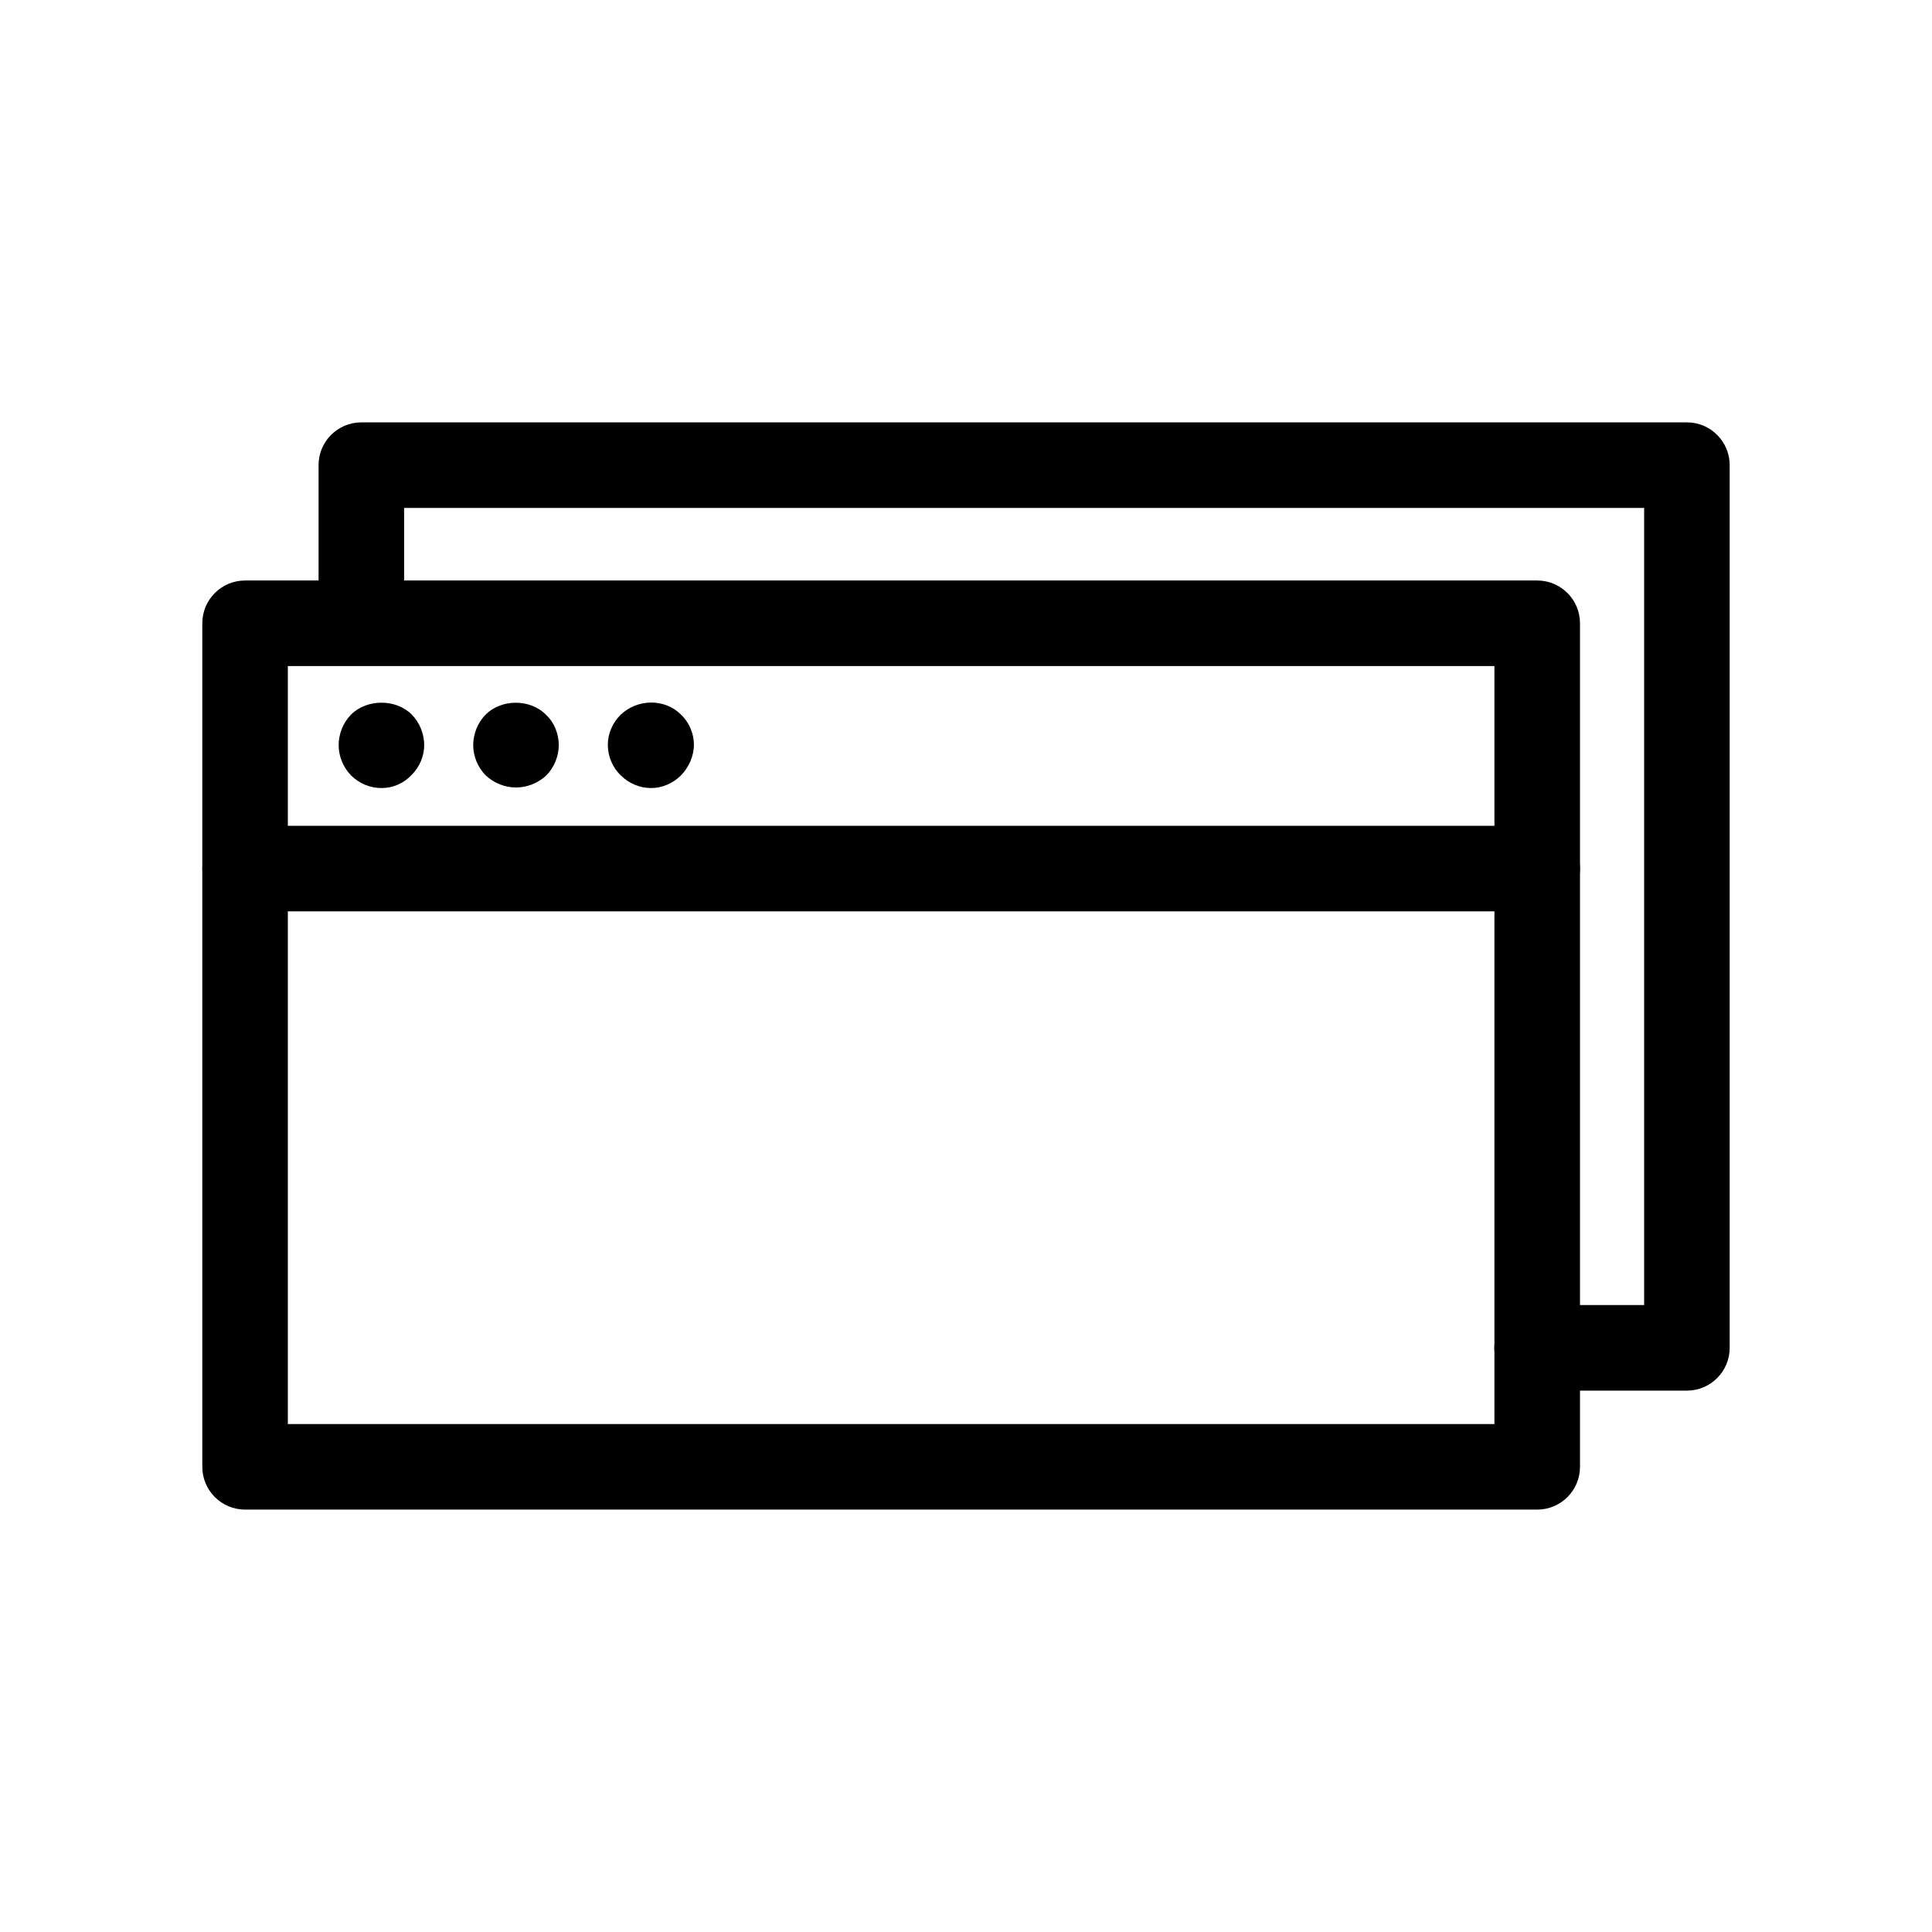
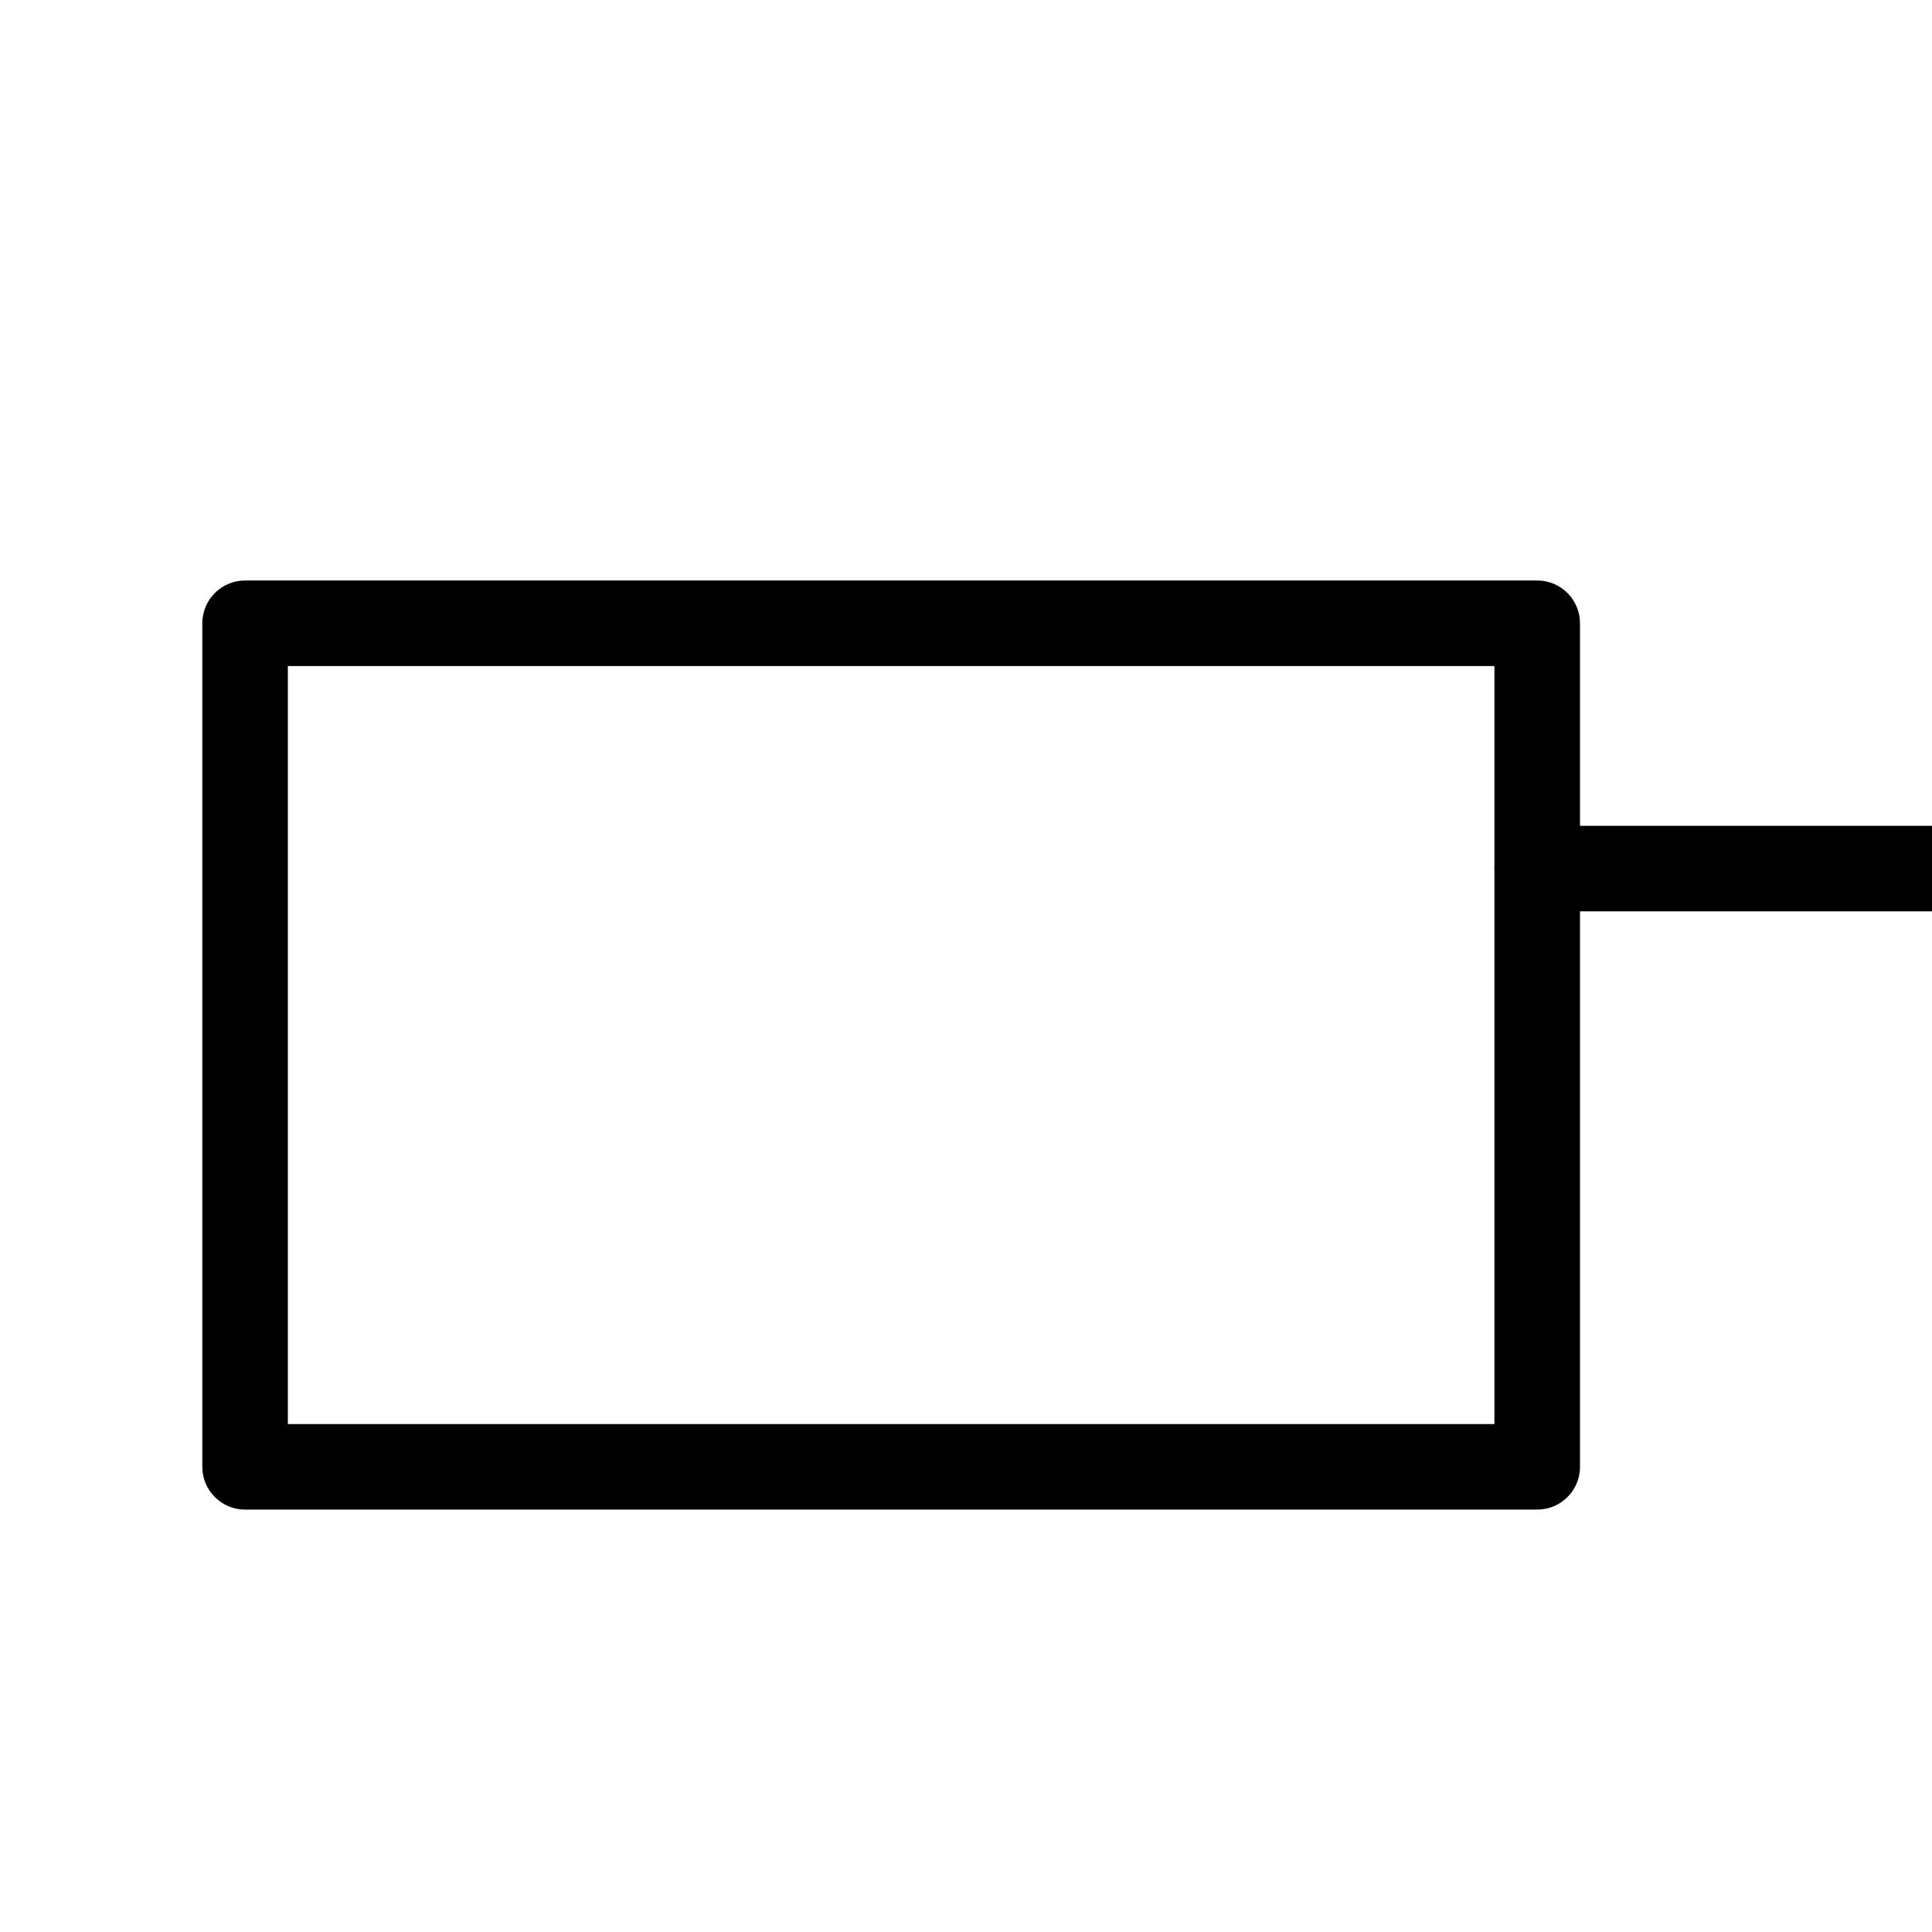
<svg xmlns="http://www.w3.org/2000/svg" fill="#000000" width="800px" height="800px" version="1.1" viewBox="144 144 512 512">
  <g>
    <path d="m551.38 544.06h-342.43c-6.258 0-11.336-5.078-11.336-11.336v-223.55c0-6.258 5.078-11.336 11.336-11.336h342.43c6.258 0 11.336 5.078 11.336 11.336v223.55c0 6.258-5.078 11.336-11.336 11.336zm-331.1-22.672h319.76v-200.88h-319.76z" />
-     <path d="m591.05 512.53h-39.707c-6.258 0-11.336-5.078-11.336-11.336 0-6.258 5.078-11.336 11.336-11.336h28.371v-211.25l-328.62-0.004v29.875c0 6.258-5.078 11.336-11.336 11.336-6.258 0-11.336-5.078-11.336-11.336v-41.211c0-6.258 5.078-11.336 11.336-11.336h351.29c6.258 0 11.336 5.078 11.336 11.336v233.92c0 6.258-5.082 11.34-11.336 11.34z" />
-     <path d="m551.38 385.52h-342.43c-6.258 0-11.336-5.078-11.336-11.336 0-6.258 5.078-11.336 11.336-11.336h342.43c6.258 0 11.336 5.078 11.336 11.336 0 6.258-5.078 11.336-11.336 11.336z" />
-     <path d="m245.08 352.84c-3.027 0-5.906-1.211-8.016-3.32-2.113-2.129-3.32-5.156-3.32-8.016 0-3.027 1.211-6.051 3.32-8.16 4.09-4.09 11.793-4.238 16.031 0 2.109 2.109 3.32 5.141 3.32 8.16 0 2.863-1.211 5.742-3.32 7.856-2.129 2.266-4.988 3.481-8.016 3.481z" />
-     <path d="m280.74 352.69c-3.012 0-5.891-1.211-8-3.176-2.125-2.125-3.336-5.148-3.336-8.016 0-3.027 1.211-6.051 3.336-8.16 4.074-4.09 11.777-4.238 16.016 0.145 2.125 1.965 3.32 4.988 3.32 8.016 0 2.863-1.195 5.891-3.32 8.016-2.113 1.965-4.988 3.176-8.016 3.176z" />
-     <path d="m316.56 352.84c-3.012 0-5.891-1.211-8-3.32-2.273-2.125-3.481-5.148-3.481-8.16 0-2.875 1.211-5.742 3.32-7.871 4.543-4.383 11.793-4.383 16.031-0.145 2.258 2.109 3.465 5.141 3.465 8.016 0 3.012-1.359 6.035-3.465 8.16-2.129 2.106-4.992 3.32-7.871 3.32z" />
+     <path d="m551.38 385.52c-6.258 0-11.336-5.078-11.336-11.336 0-6.258 5.078-11.336 11.336-11.336h342.43c6.258 0 11.336 5.078 11.336 11.336 0 6.258-5.078 11.336-11.336 11.336z" />
  </g>
</svg>